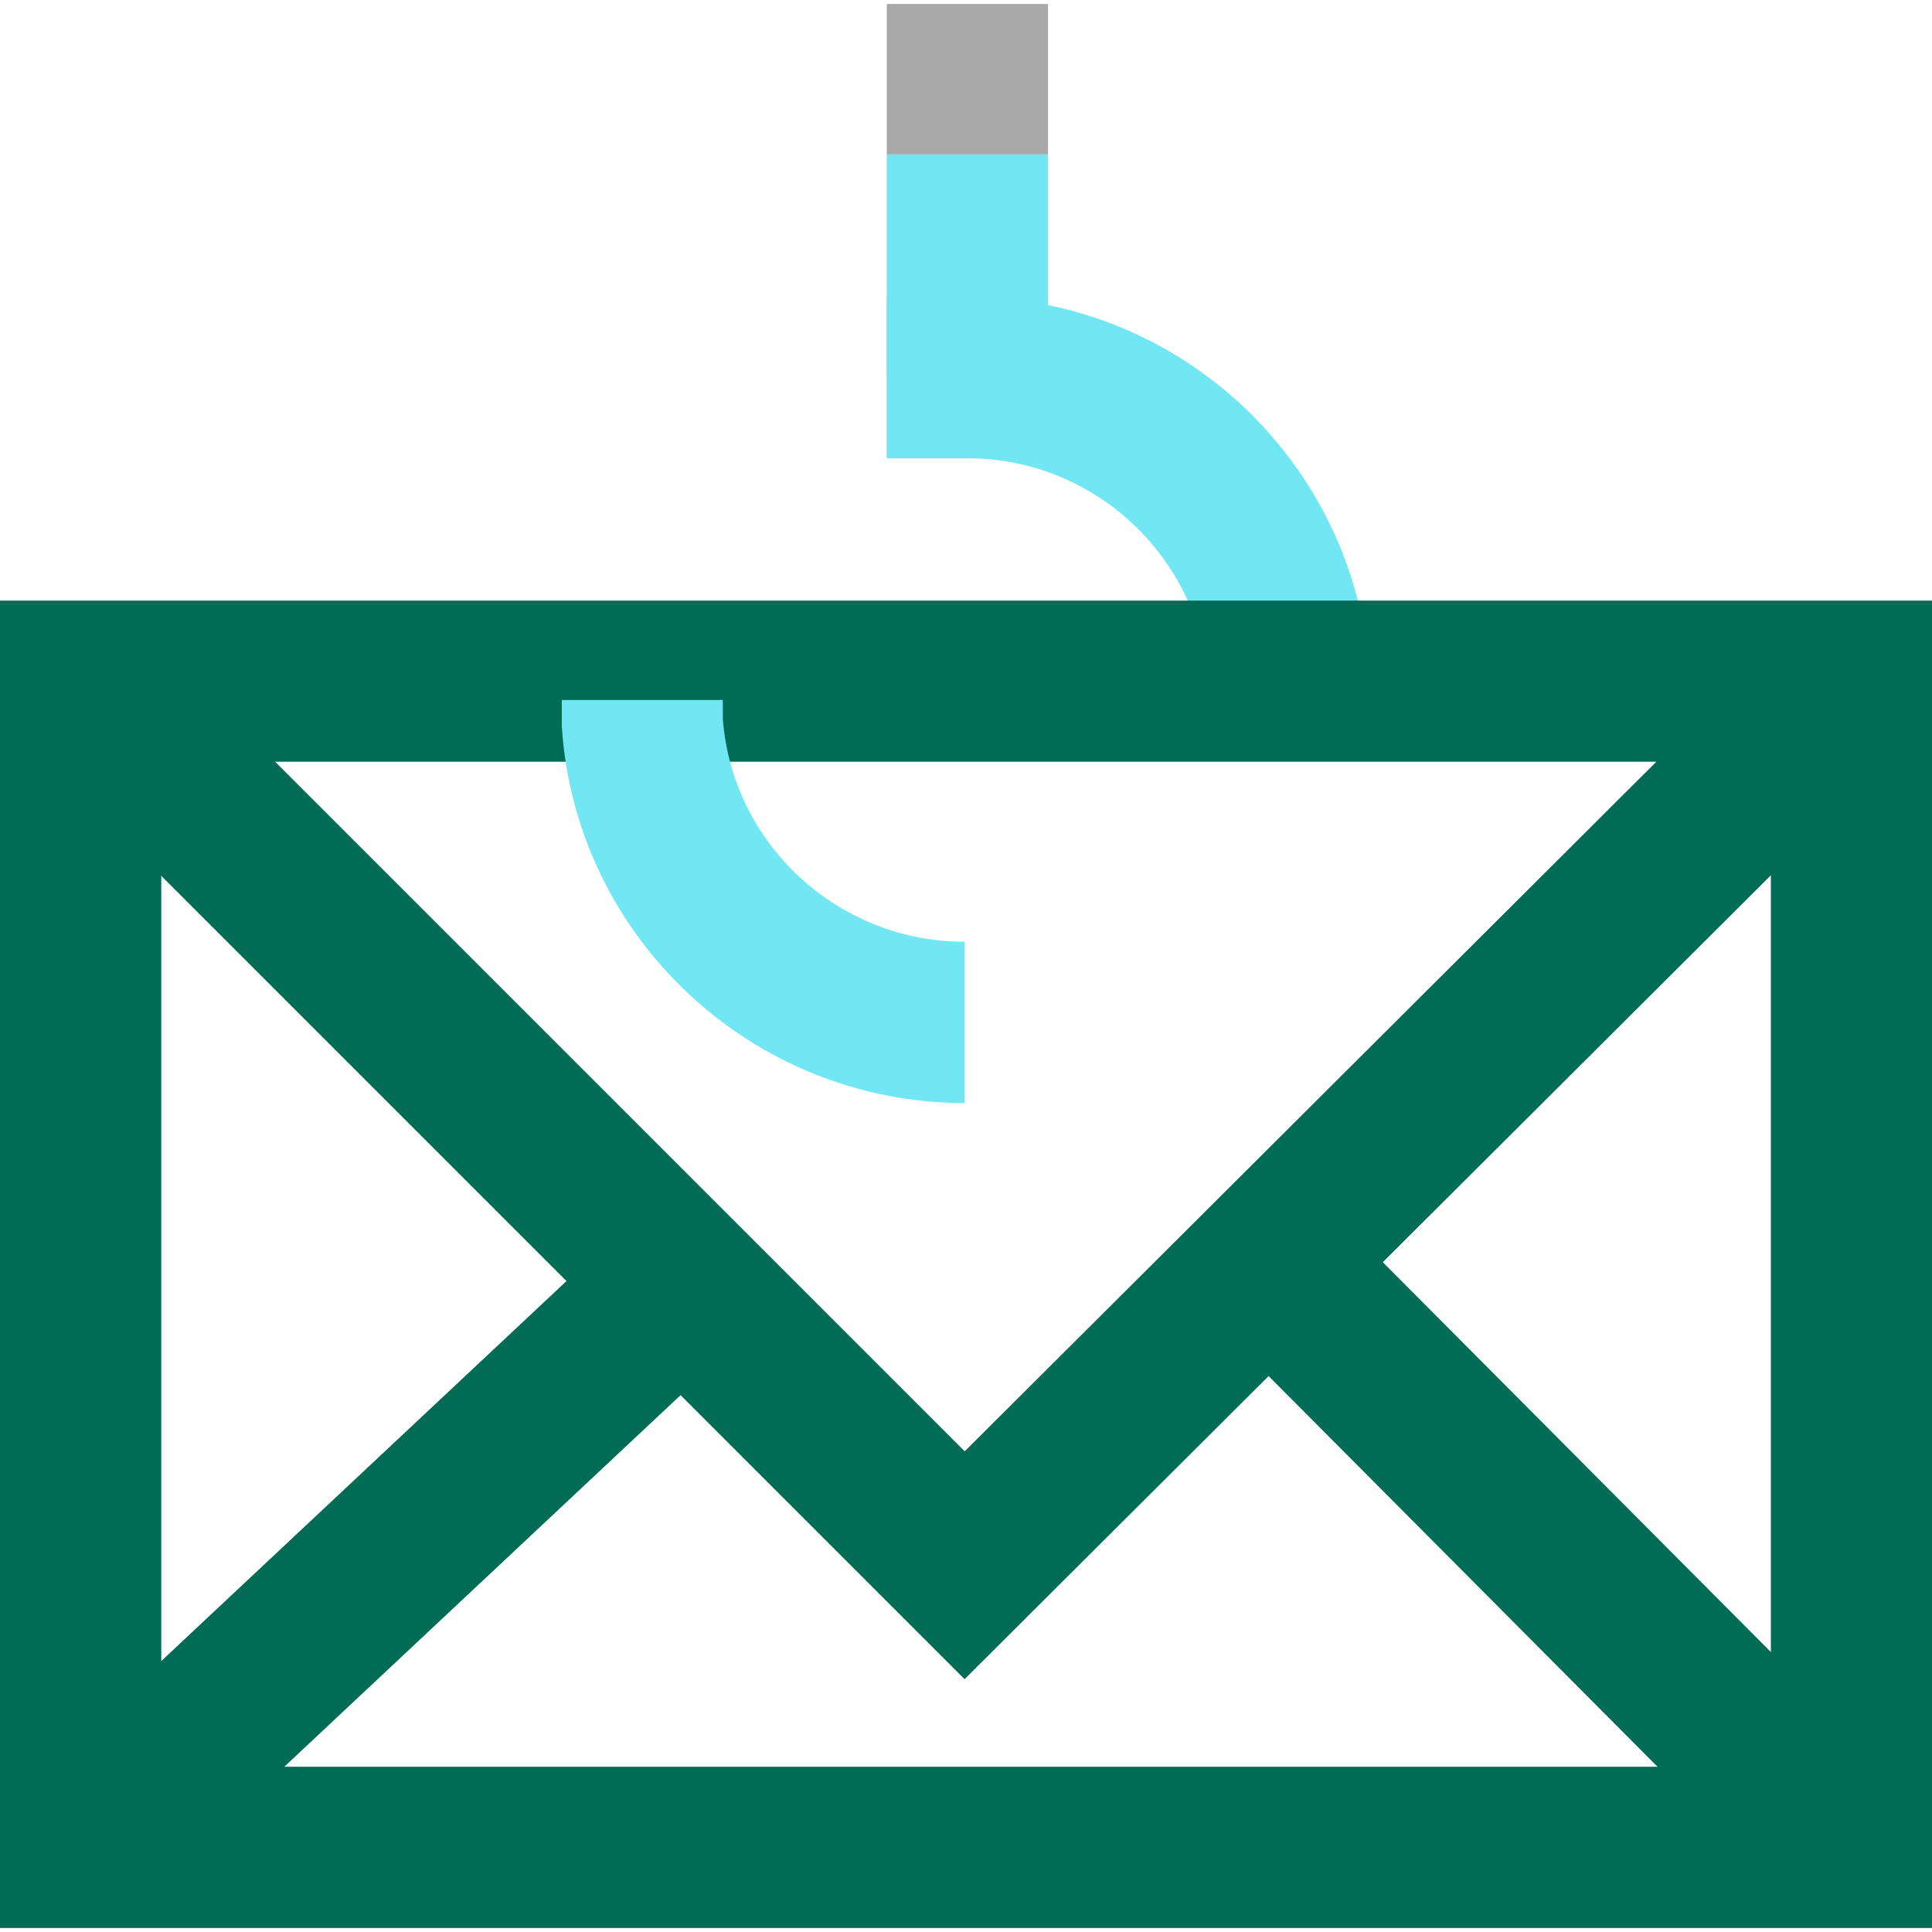
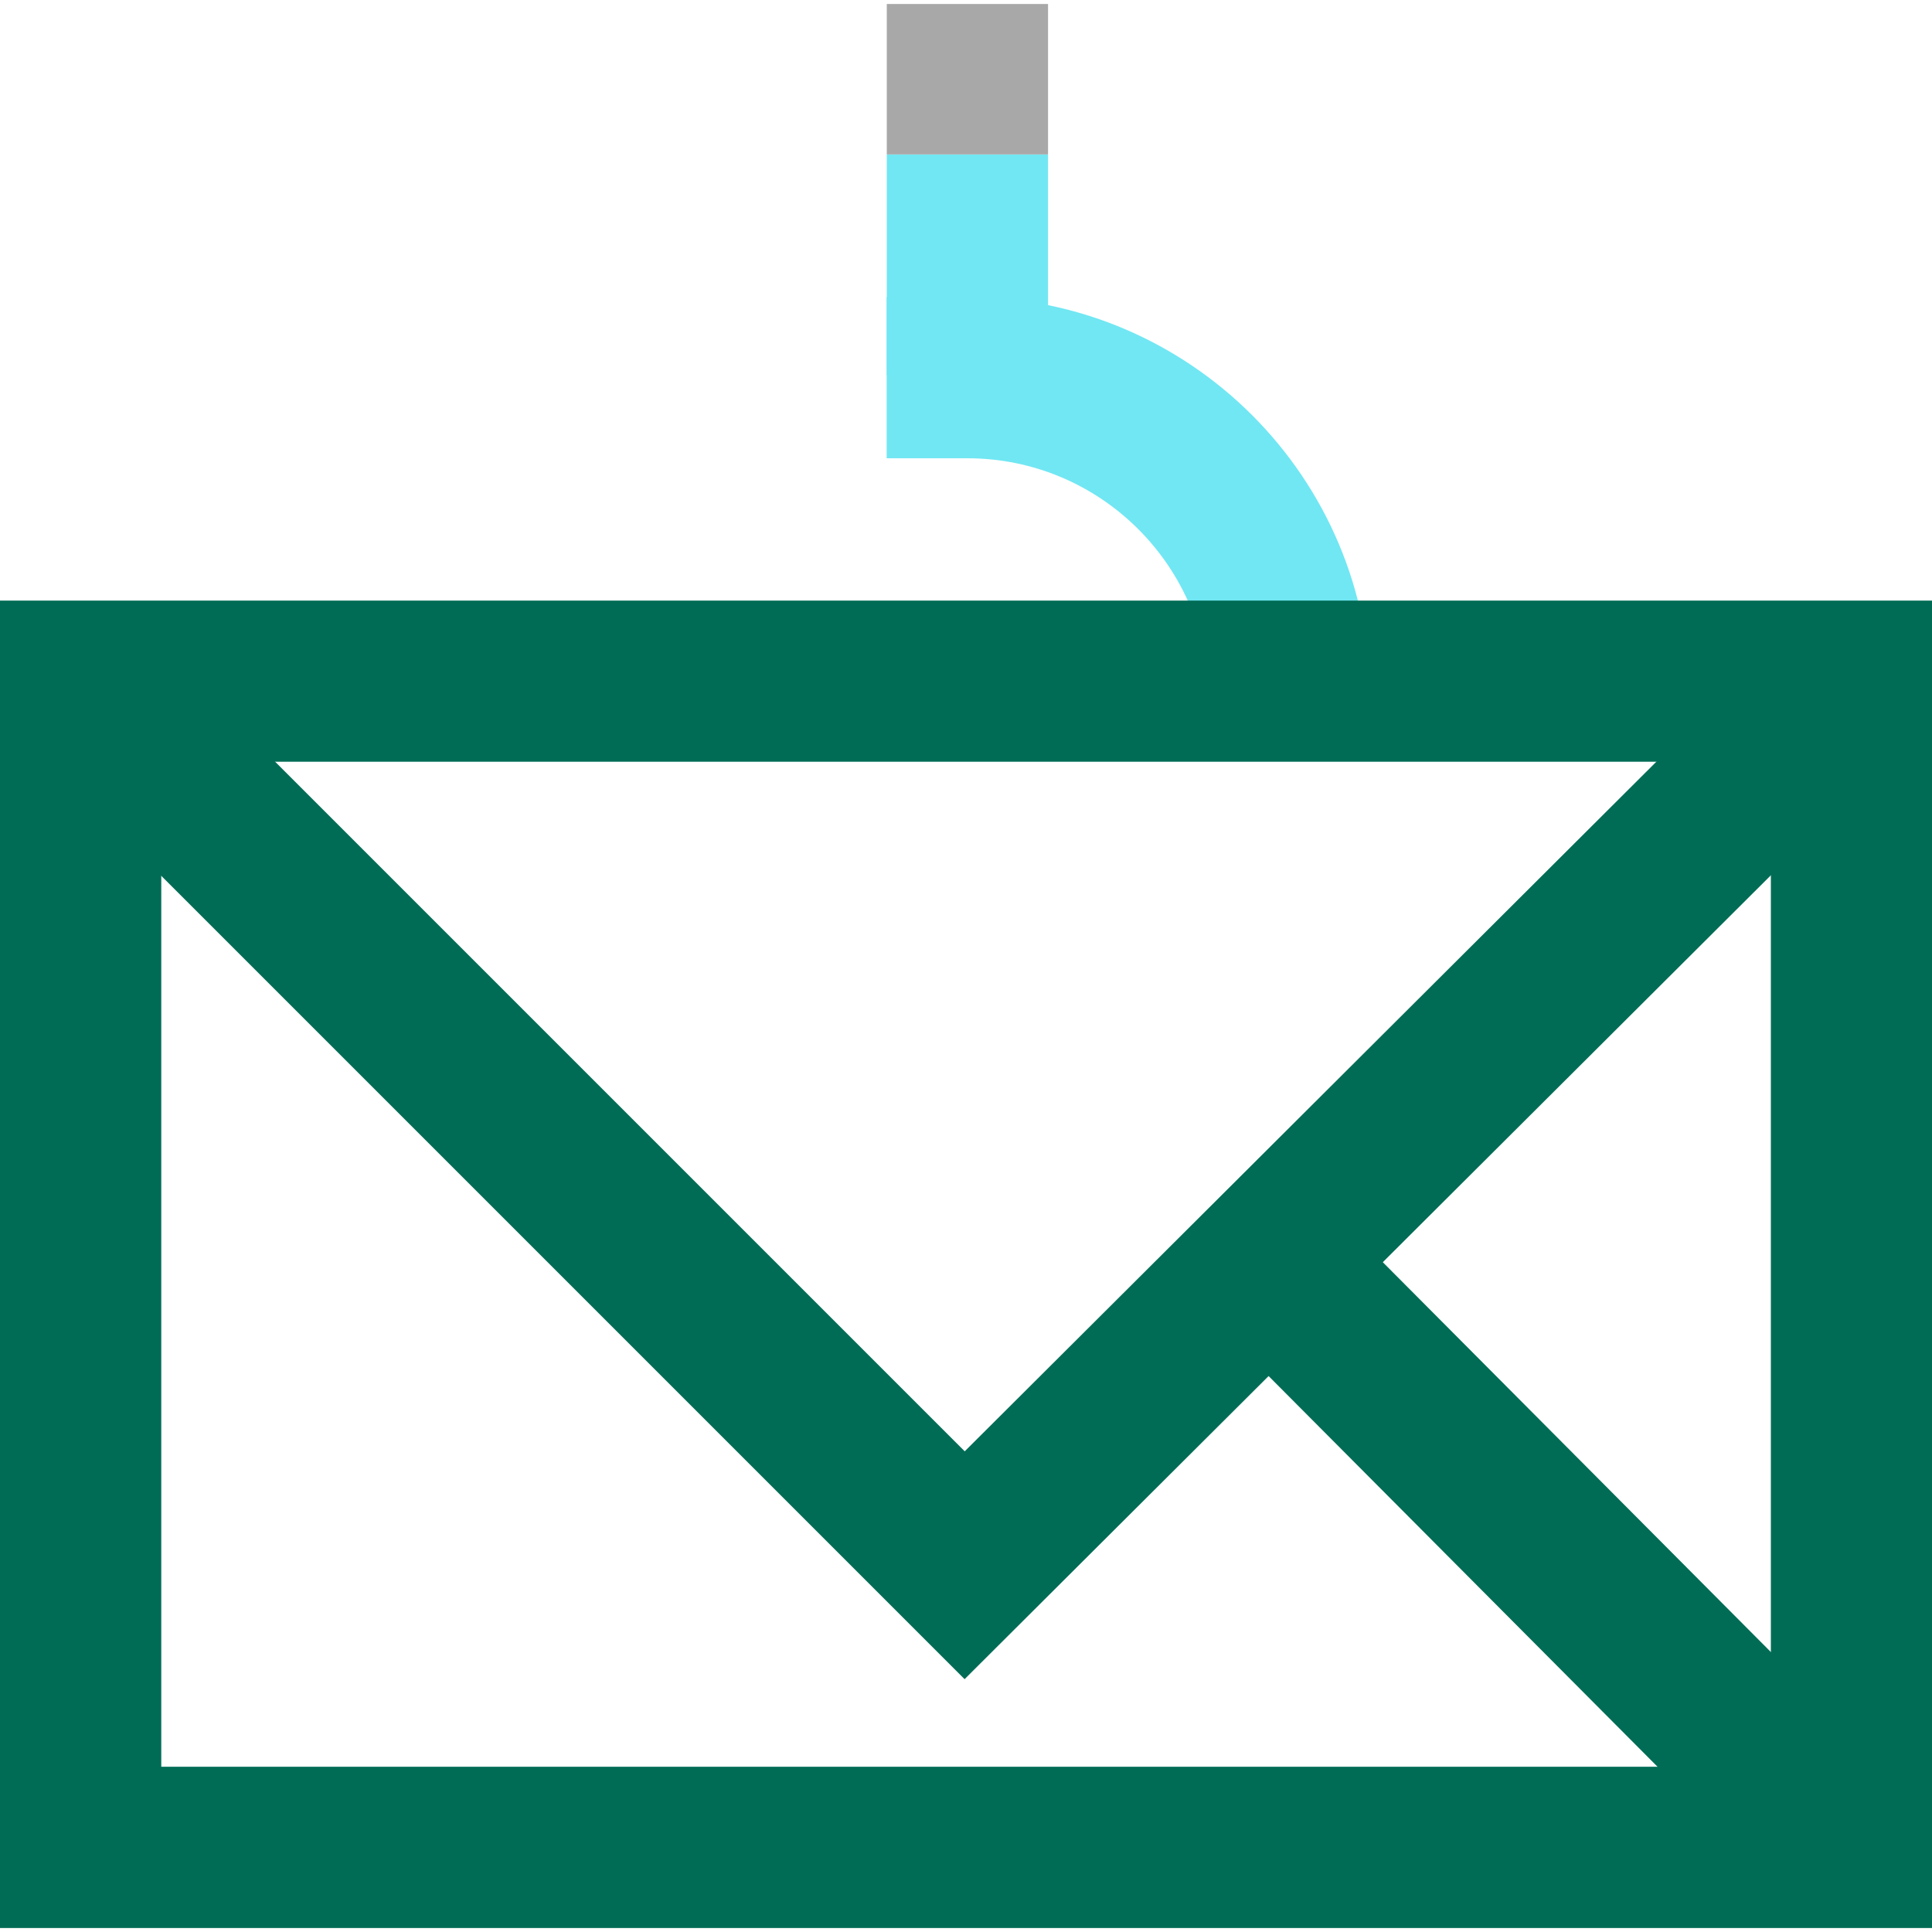
<svg xmlns="http://www.w3.org/2000/svg" id="Layer_1" viewBox="0 0 150 150">
  <defs>
    <style>
      .cls-1 {
        fill: #006c55;
      }

      .cls-2 {
        fill: #a8a8a8;
      }

      .cls-3 {
        fill: #71e7f3;
      }
    </style>
  </defs>
  <rect class="cls-3" x="68.85" y="12" width="12.52" height="17.11" />
  <rect class="cls-2" x="68.85" y=".31" width="12.52" height="11.68" />
  <path class="cls-3" d="M106.4,54.35h-12.52c0-10.35-8.42-18.77-18.78-18.77h-6.26v-12.52h6.26c17.26,0,31.29,14.04,31.29,31.29Z" />
-   <path class="cls-1" d="M150,149.69H0V46.63h150v103.06ZM12.52,137.17h124.97V59.14H12.52v78.03Z" />
+   <path class="cls-1" d="M150,149.69H0V46.63h150ZM12.52,137.17h124.97V59.14H12.52v78.03Z" />
  <polygon class="cls-1" points="74.89 130.37 1.83 57.31 10.68 48.46 74.9 112.68 139.32 48.45 148.16 57.32 74.89 130.37" />
  <rect class="cls-1" x="114.85" y="88.6" width="12.52" height="64.17" transform="translate(-49.87 120.59) rotate(-44.87)" />
-   <rect class="cls-1" x="-2.41" y="115.26" width="64.06" height="12.52" transform="translate(-75.11 53.13) rotate(-43.16)" />
-   <path class="cls-3" d="M74.9,85.64c-16.48,0-30.22-12.83-31.28-29.22v-2.07s12.5,0,12.5,0v1.45c.73,9.73,8.94,17.32,18.78,17.32v12.52Z" />
</svg>